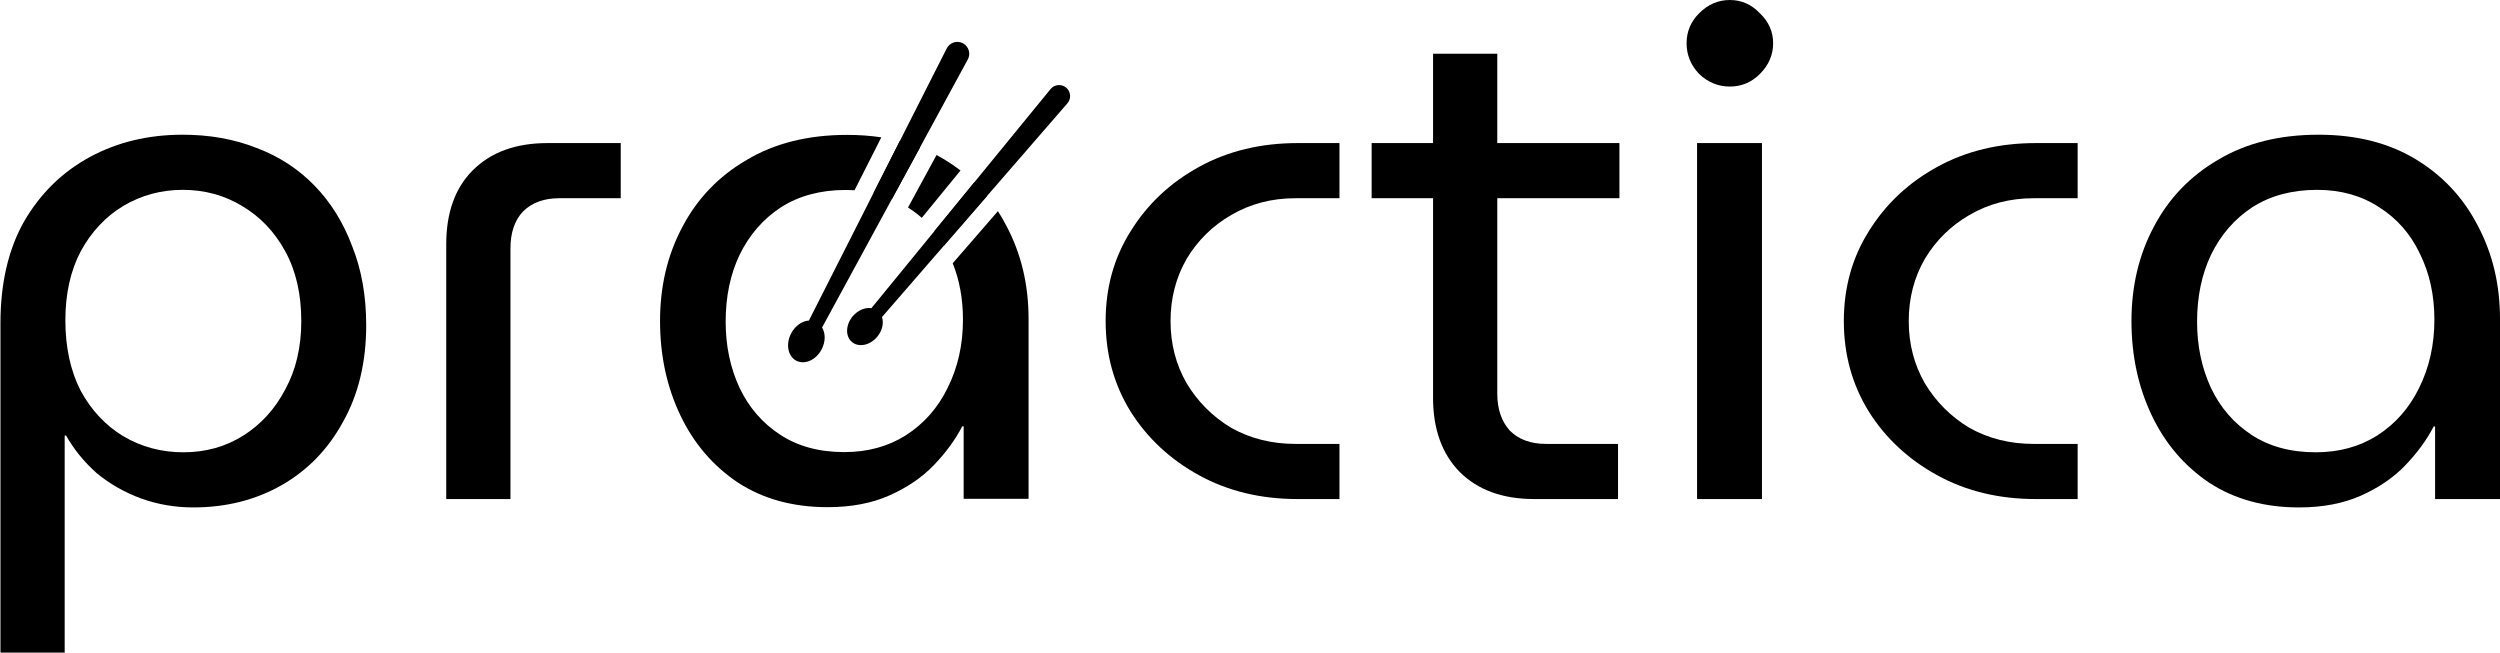
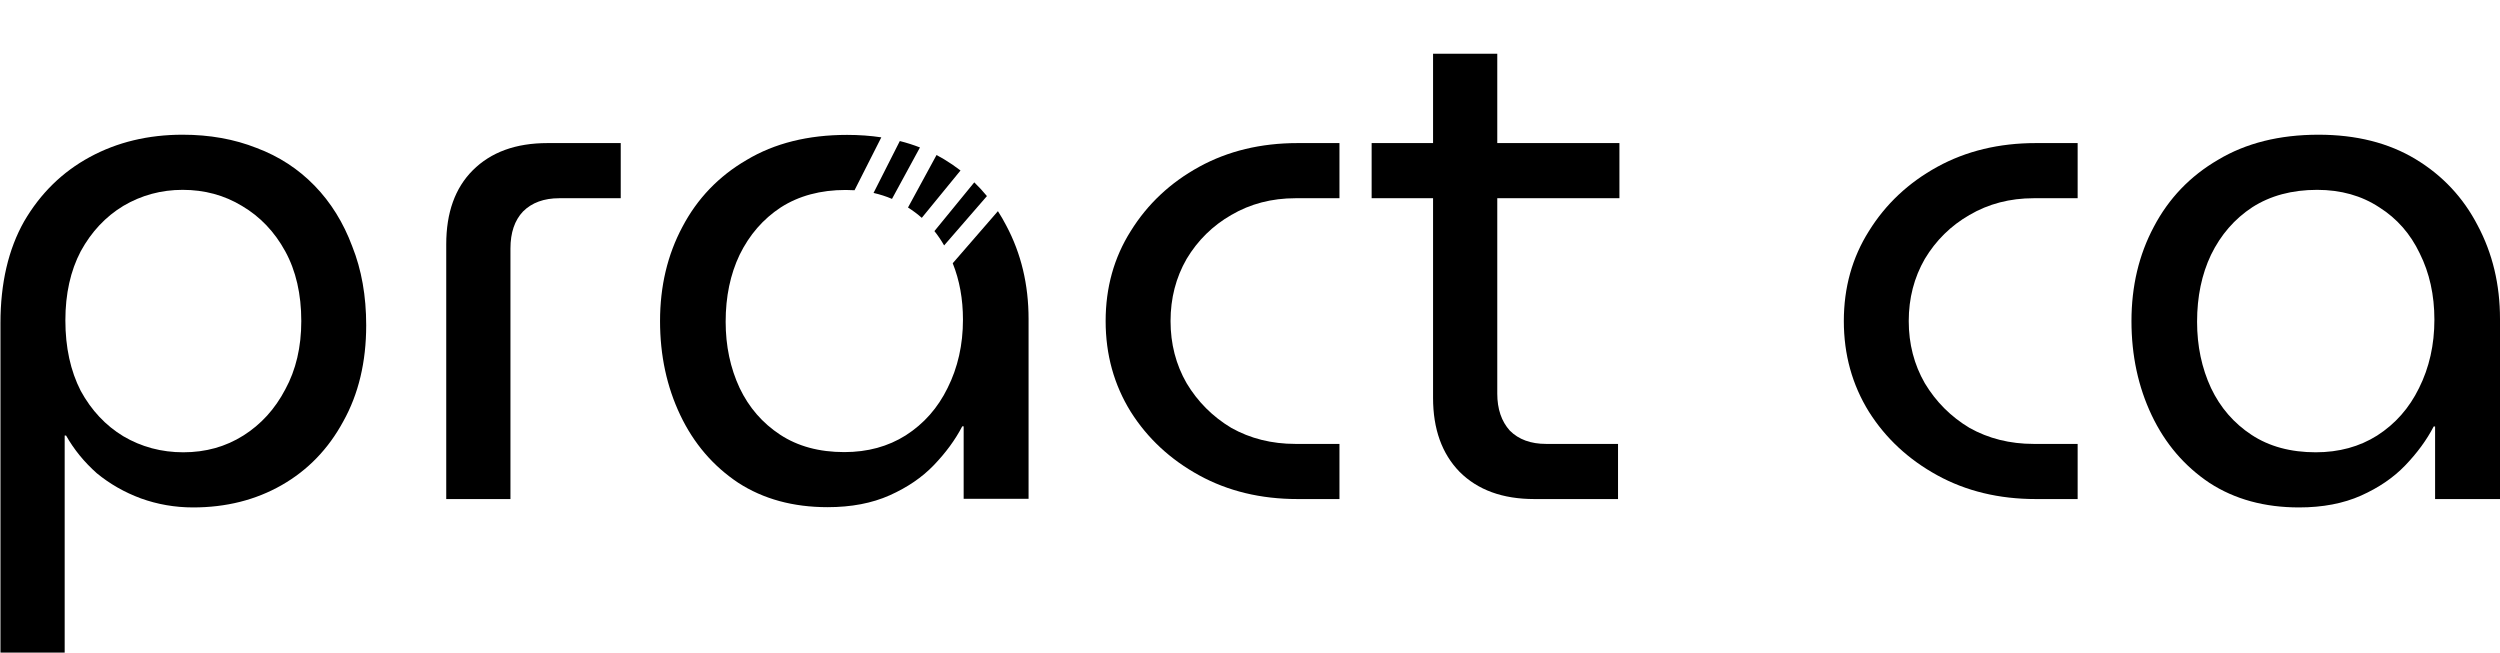
<svg xmlns="http://www.w3.org/2000/svg" width="2438" height="637" viewBox="0 0 2438 637" fill="none">
  <path d="M178.104 131.369C204.423 131.369 228.473 135.679 250.255 144.301C272.036 152.469 290.868 164.721 306.75 181.057C322.632 197.393 334.884 217.132 343.506 240.275C352.581 262.964 357.119 288.602 357.119 317.19C357.119 353.039 349.632 384.349 334.657 411.122C320.136 437.895 300.17 458.542 274.759 473.063C249.347 487.584 220.532 494.844 188.314 494.844C170.617 494.844 153.6 491.895 137.264 485.995C121.382 480.096 107.088 471.928 94.382 461.491C82.13 450.601 72.147 438.349 64.433 424.736H63.072V636.423H0.45V315.148C0.45 276.123 8.164 242.998 23.593 215.771C39.475 188.544 60.803 167.671 87.575 153.15C114.348 138.629 144.524 131.369 178.104 131.369ZM178.104 185.141C157.23 185.141 137.945 190.36 120.247 200.796C103.004 211.233 89.164 225.981 78.727 245.04C68.744 264.098 63.752 286.56 63.752 312.426C63.752 338.745 68.744 361.66 78.727 381.173C89.164 400.232 103.004 414.979 120.247 425.416C137.945 435.853 157.457 441.071 178.785 441.071C200.566 441.071 220.078 435.626 237.322 424.736C254.565 413.845 268.179 398.87 278.162 379.812C288.599 360.753 293.817 338.518 293.817 313.106C293.817 286.787 288.599 264.098 278.162 245.04C267.725 225.981 253.658 211.233 235.961 200.796C218.717 190.36 199.432 185.141 178.104 185.141Z" fill="black" />
  <path d="M435.172 486.676V238.233C435.172 207.376 443.794 183.326 461.038 166.082C478.735 148.385 503.012 139.536 533.869 139.536H605.339V193.309H545.44C530.466 193.309 518.667 197.62 510.046 206.242C501.878 214.864 497.794 226.889 497.794 242.317V486.676H435.172Z" fill="black" />
  <path d="M1265.4 486.676C1229.55 486.676 1197.56 478.962 1169.42 463.533C1141.29 448.105 1119.06 427.458 1102.72 401.593C1086.38 375.274 1078.22 345.778 1078.22 313.106C1078.22 280.434 1086.38 251.166 1102.72 225.3C1119.06 198.981 1141.29 178.108 1169.42 162.679C1197.56 147.251 1229.55 139.536 1265.4 139.536H1306.24V193.309H1263.36C1240.21 193.309 1219.34 198.754 1200.74 209.645C1182.58 220.082 1168.06 234.376 1157.17 252.527C1146.74 270.678 1141.52 290.871 1141.52 313.106C1141.52 335.341 1146.74 355.534 1157.17 373.686C1168.06 391.837 1182.58 406.358 1200.74 417.248C1219.34 427.685 1240.21 432.903 1263.36 432.903H1306.24V486.676H1265.4Z" fill="black" />
  <path d="M1496.22 486.676C1465.36 486.676 1441.08 477.827 1423.39 460.13C1406.14 442.433 1397.52 418.383 1397.52 387.98V52.411H1460.14V383.896C1460.14 398.87 1464.23 410.895 1472.4 419.971C1481.02 428.593 1492.82 432.903 1507.79 432.903H1577.9V486.676H1496.22ZM1337.62 193.309V139.536H1579.26V193.309H1337.62Z" fill="black" />
-   <path d="M1654.97 486.676V139.536H1718.27V486.676H1654.97ZM1686.96 84.403C1675.61 84.403 1665.63 80.319 1657.01 72.151C1648.84 63.529 1644.76 53.546 1644.76 42.201C1644.76 30.857 1648.84 21.101 1657.01 12.933C1665.63 4.311 1675.61 0 1686.96 0C1698.3 0 1708.06 4.311 1716.23 12.933C1724.85 21.101 1729.16 30.857 1729.16 42.201C1729.16 53.546 1724.85 63.529 1716.23 72.151C1708.06 80.319 1698.3 84.403 1686.96 84.403Z" fill="black" />
  <path d="M1985.28 486.676C1949.43 486.676 1917.44 478.962 1889.31 463.533C1861.17 448.105 1838.94 427.458 1822.6 401.593C1806.27 375.274 1798.1 345.778 1798.1 313.106C1798.1 280.434 1806.27 251.166 1822.6 225.3C1838.94 198.981 1861.17 178.108 1889.31 162.679C1917.44 147.251 1949.43 139.536 1985.28 139.536H2026.12V193.309H1983.24C1960.1 193.309 1939.22 198.754 1920.62 209.645C1902.47 220.082 1887.95 234.376 1877.06 252.527C1866.62 270.678 1861.4 290.871 1861.4 313.106C1861.4 335.341 1866.62 355.534 1877.06 373.686C1887.95 391.837 1902.47 406.358 1920.62 417.248C1939.22 427.685 1960.1 432.903 1983.24 432.903H2026.12V486.676H1985.28Z" fill="black" />
  <path d="M2241.97 494.844C2208.39 494.844 2179.35 486.903 2154.84 471.021C2130.34 454.685 2111.51 432.677 2098.35 404.996C2085.19 377.316 2078.61 346.686 2078.61 313.106C2078.61 279.073 2085.87 248.443 2100.39 221.216C2114.91 193.536 2135.78 171.755 2163.01 155.872C2190.24 139.537 2222.91 131.369 2261.03 131.369C2297.78 131.369 2329.32 139.31 2355.64 155.192C2381.96 171.074 2402.15 192.628 2416.22 219.855C2430.74 247.082 2438 277.485 2438 311.064V486.676H2374.7V415.887H2373.34C2366.53 429.046 2357.23 441.752 2345.43 454.004C2334.08 465.802 2319.79 475.559 2302.55 483.273C2285.3 490.987 2265.11 494.844 2241.97 494.844ZM2258.3 441.071C2280.99 441.071 2300.96 435.626 2318.2 424.736C2335.9 413.391 2349.51 397.963 2359.04 378.45C2369.03 358.484 2374.02 336.249 2374.02 311.745C2374.02 287.695 2369.25 266.14 2359.72 247.082C2350.65 228.023 2337.49 213.048 2320.24 202.158C2303 190.813 2282.81 185.141 2259.67 185.141C2235.16 185.141 2214.06 190.813 2196.36 202.158C2179.12 213.502 2165.73 228.931 2156.2 248.443C2147.13 267.502 2142.59 289.283 2142.59 313.787C2142.59 337.383 2147.13 358.938 2156.2 378.45C2165.28 397.509 2178.44 412.71 2195.68 424.055C2212.93 435.399 2233.8 441.071 2258.3 441.071Z" fill="black" />
  <path fill-rule="evenodd" clip-rule="evenodd" d="M833.337 185.526C830.515 185.346 827.646 185.256 824.73 185.256C800.227 185.256 779.127 190.921 761.43 202.252C744.187 213.583 730.801 228.994 721.272 248.483C712.197 267.519 707.659 289.275 707.659 313.75C707.659 337.319 712.197 358.848 721.272 378.337C730.347 397.373 743.506 412.557 760.749 423.888C777.992 435.219 798.865 440.884 823.369 440.884C846.057 440.884 866.022 435.446 883.265 424.568C900.962 413.237 914.575 397.826 924.104 378.337C934.087 358.394 939.078 336.185 939.078 311.71C939.078 291.64 935.752 273.309 929.1 256.719L973.168 205.921C976.066 210.41 978.769 215.079 981.278 219.929C995.798 247.123 1003.06 277.491 1003.06 311.031V486.435H939.759V415.729H938.397C931.591 428.874 922.289 441.564 910.491 453.802C899.147 465.586 884.853 475.331 867.61 483.036C850.367 490.741 830.175 494.594 807.033 494.594C773.455 494.594 744.414 486.662 719.911 470.798C695.408 454.482 676.576 432.499 663.417 404.852C650.258 377.204 643.679 346.61 643.679 313.07C643.679 279.077 650.939 248.483 665.459 221.289C679.98 193.641 700.853 171.885 728.079 156.022C755.304 139.705 787.975 131.547 826.091 131.547C837.74 131.547 848.865 132.343 859.465 133.937L833.337 185.526ZM869.875 193.958C864.146 191.502 858.146 189.567 851.875 188.151L877.506 137.545C884.295 139.261 890.841 141.344 897.146 143.796L869.875 193.958ZM898.931 212.437C894.765 208.762 890.282 205.403 885.481 202.362L913.312 151.169C915.819 152.493 918.282 153.884 920.701 155.342C926.309 158.723 931.64 162.361 936.693 166.256L898.931 212.437ZM920.715 239.336C917.875 234.367 914.72 229.712 911.249 225.373L950.116 177.84C954.488 182.061 958.602 186.521 962.456 191.22L920.715 239.336Z" fill="black" />
-   <path fill-rule="evenodd" clip-rule="evenodd" d="M923.264 47.2C926.188 41.427 933.272 39.163 939.002 42.171C944.732 45.179 946.892 52.295 943.801 57.981L801.706 319.348C805.106 325.001 805.164 333.263 801.242 340.735C795.791 351.119 784.716 356.043 776.506 351.733C768.295 347.423 766.058 335.511 771.509 325.127C775.43 317.656 782.263 313.011 788.846 312.598L923.264 47.2ZM1024.48 86.894C1028.28 82.246 1035.15 81.608 1039.74 85.475C1044.33 89.343 1044.87 96.22 1040.94 100.754L860.101 309.207C862.054 315.005 860.459 322.502 855.417 328.489C848.408 336.809 837.393 339.062 830.814 333.521C824.235 327.979 824.583 316.742 831.592 308.421C836.634 302.435 843.751 299.589 849.797 300.528L1024.48 86.894Z" fill="black" />
</svg>